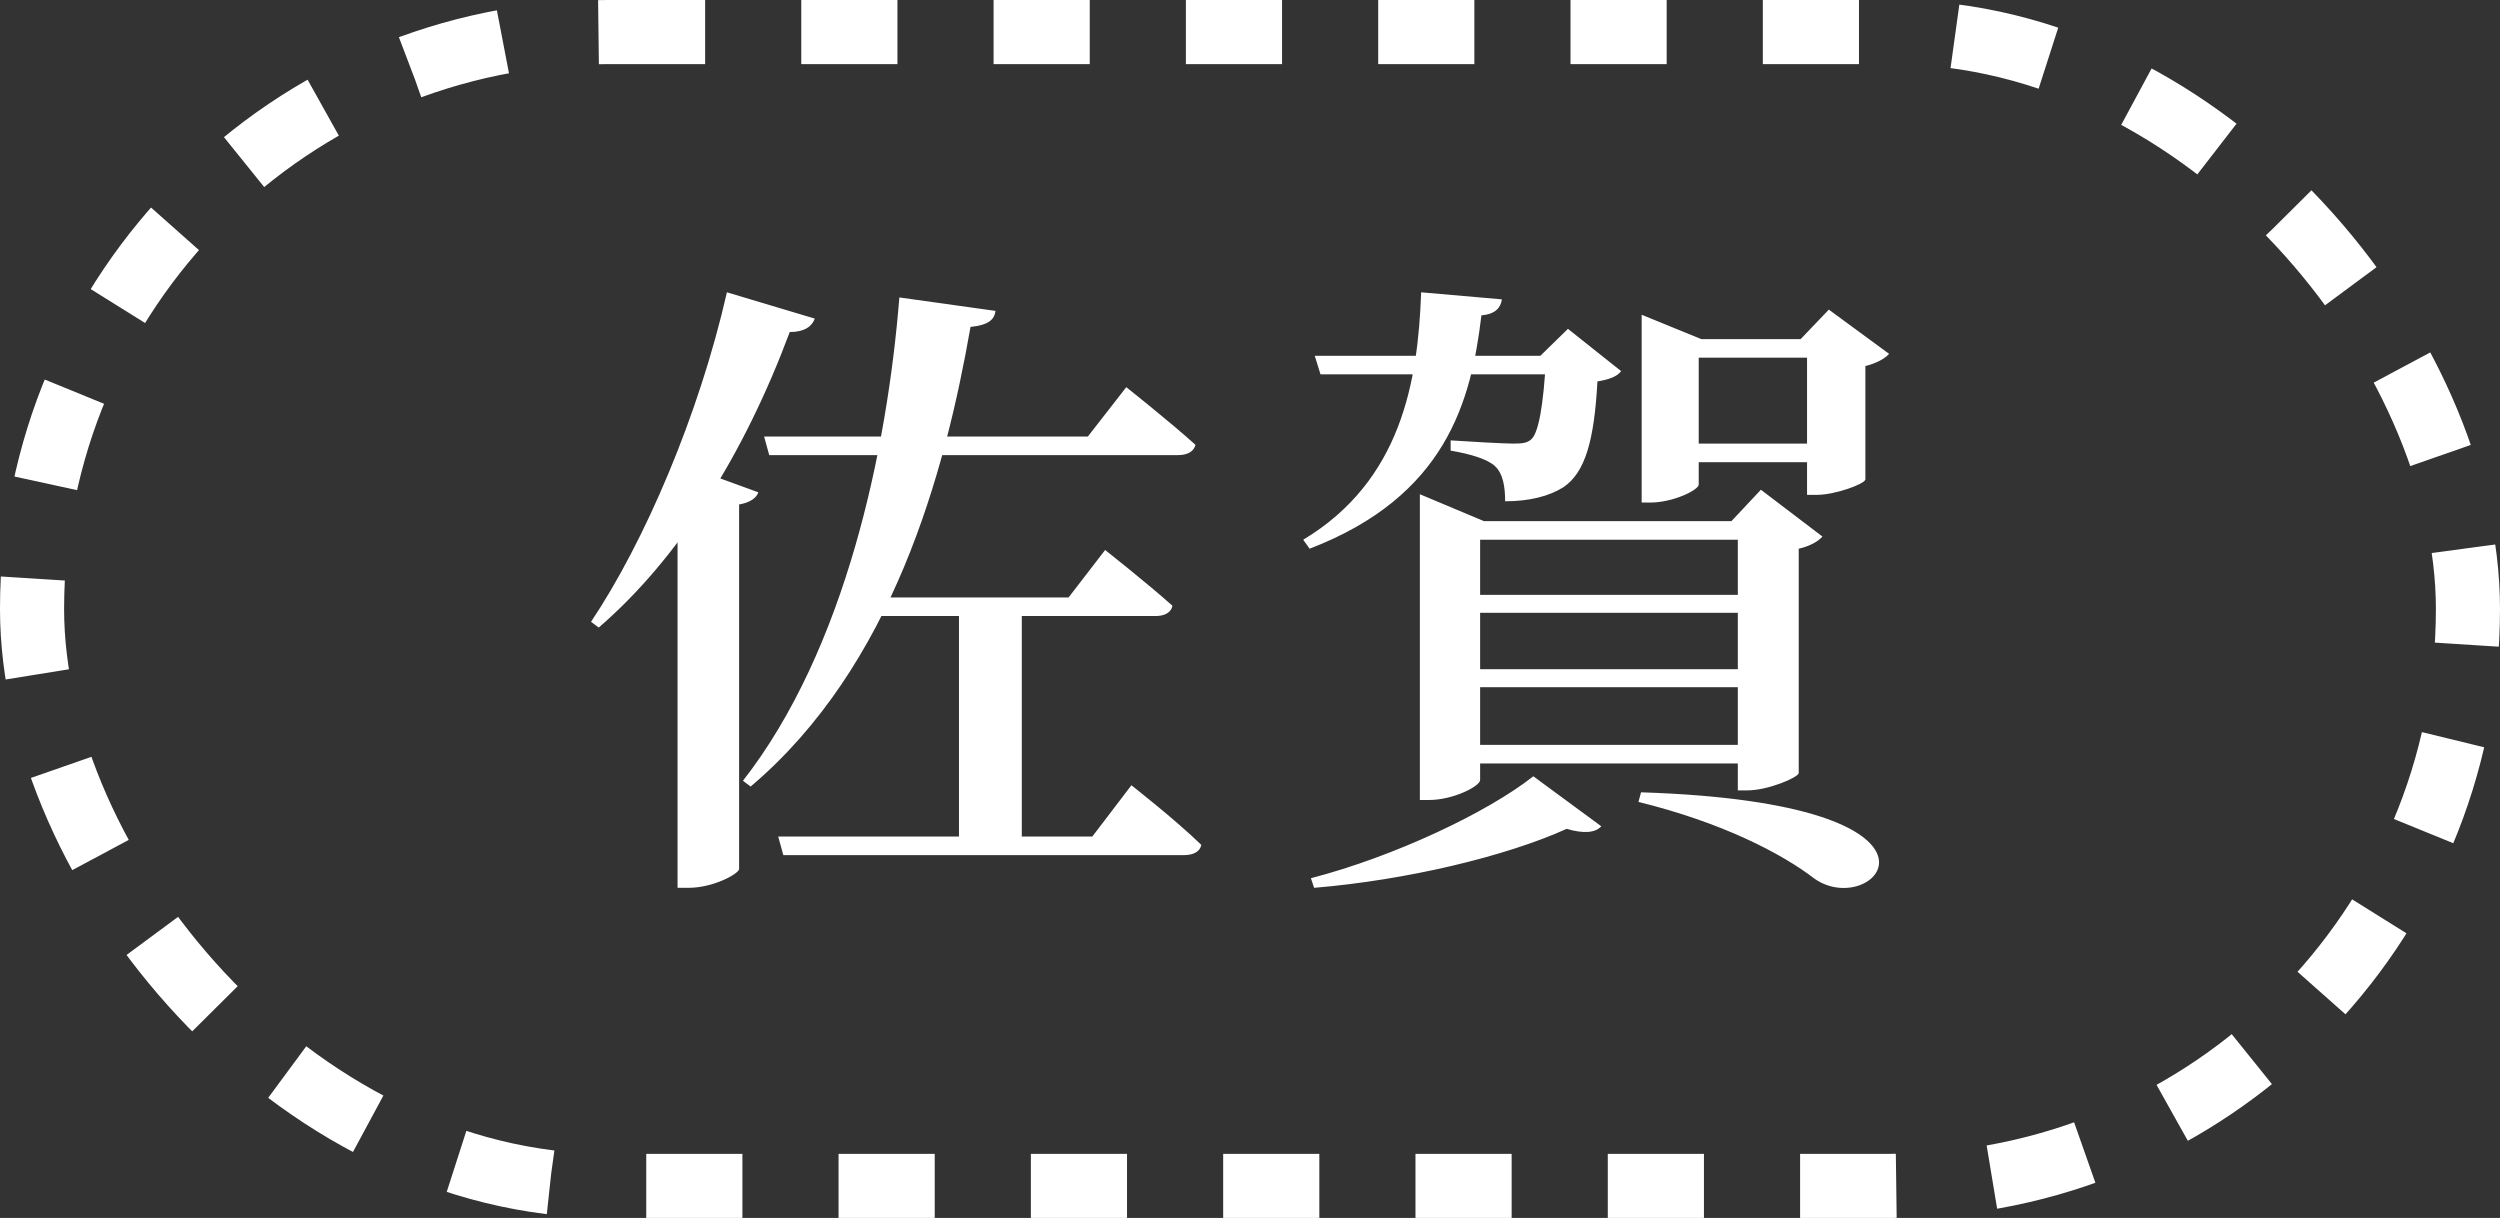
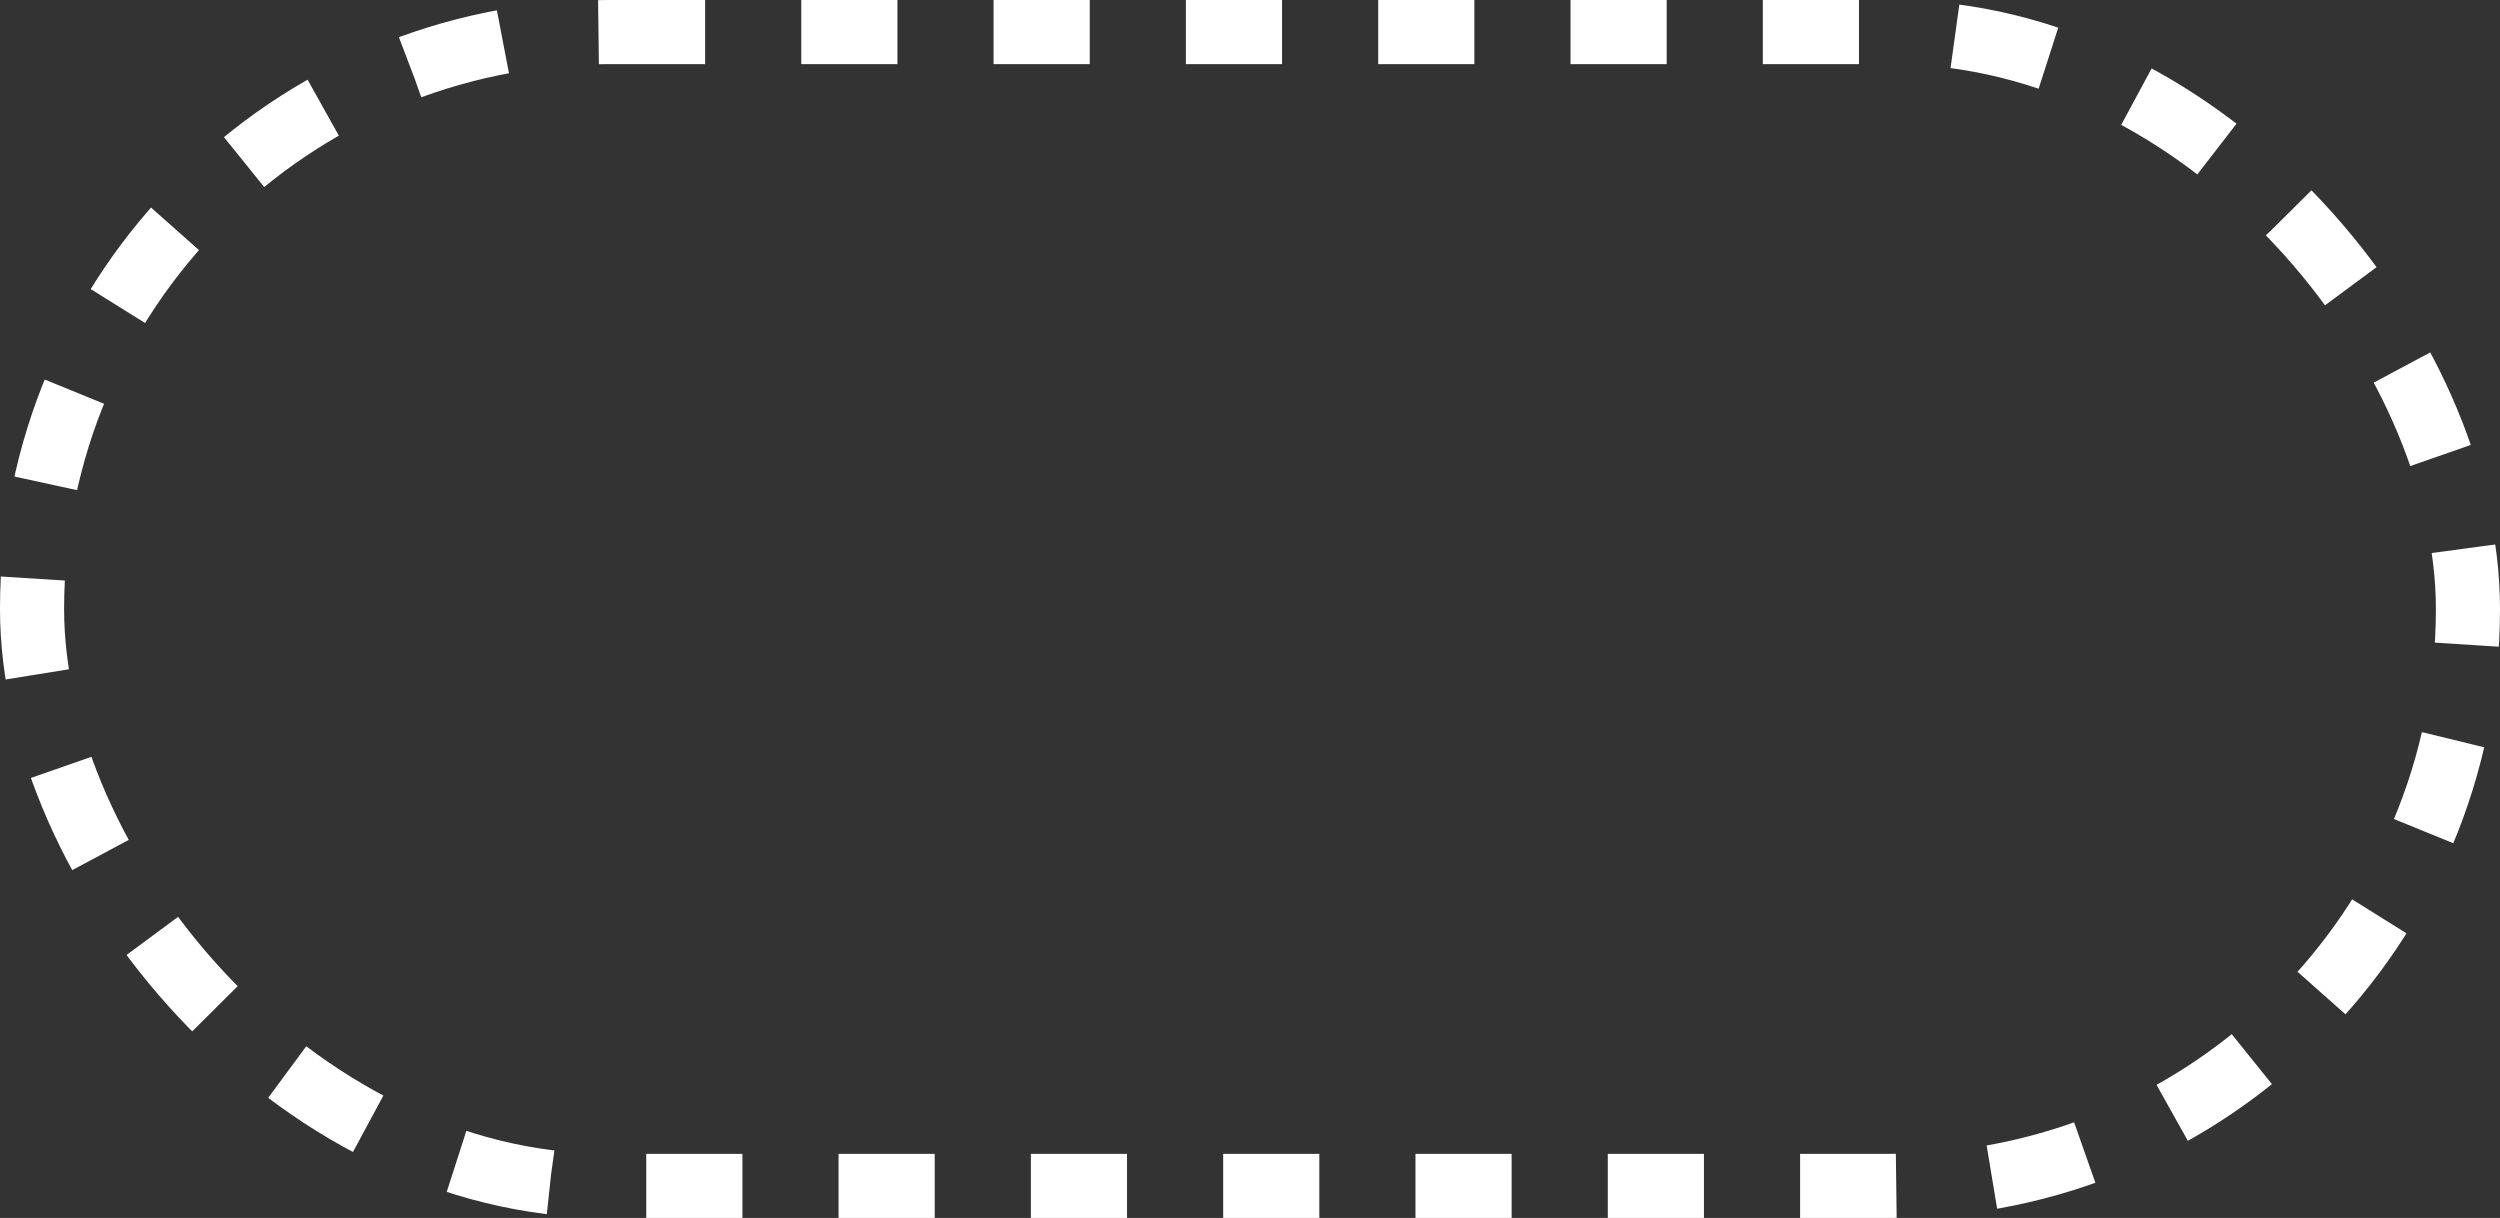
<svg xmlns="http://www.w3.org/2000/svg" width="39" height="19" viewBox="0 0 39 19" fill="none">
  <rect x="0" y="0" width="39" height="19" fill="#333333" stroke="none" />
  <rect x="0.5" y="0.5" width="38" height="18" rx="9" stroke="white" stroke-dasharray="1.5 1.5" />
-   <path d="M11.92 6.81H16.97L17.57 6.04C17.57 6.04 18.24 6.57 18.65 6.94C18.62 7.05 18.52 7.1 18.37 7.1H12L11.92 6.81ZM12.14 13.05H17.04L17.65 12.25C17.65 12.25 18.34 12.79 18.74 13.18C18.72 13.29 18.61 13.34 18.47 13.34H12.22L12.14 13.05ZM14.96 9.38H15.94V13.19H14.96V9.38ZM14.03 4.64L15.53 4.85C15.51 4.99 15.42 5.07 15.14 5.1C14.74 7.39 13.92 10.4 11.71 12.27L11.59 12.18C13.19 10.13 13.84 7.01 14.03 4.64ZM13.28 9.32H16.67L17.24 8.58C17.24 8.58 17.9 9.1 18.29 9.45C18.27 9.56 18.16 9.61 18.03 9.61H13.36L13.28 9.32ZM10.57 7.73L10.87 7.33L11.83 7.68C11.8 7.77 11.7 7.84 11.53 7.87V13.56C11.51 13.64 11.12 13.85 10.74 13.85H10.57V7.73ZM11.34 4.56L12.71 4.97C12.67 5.09 12.55 5.18 12.32 5.18C11.6 7.11 10.58 8.72 9.34 9.79L9.22 9.7C10.05 8.46 10.9 6.49 11.34 4.56ZM26.05 6.92H28.68V7.21H26.05V6.92ZM28.19 5.29H28.09L28.53 4.83L29.47 5.52C29.41 5.59 29.27 5.67 29.1 5.71V7.48C29.09 7.55 28.63 7.72 28.34 7.72H28.19V5.29ZM25.61 5.29V4.91L26.54 5.29H28.66V5.58H26.5V7.56C26.5 7.64 26.11 7.84 25.74 7.84H25.61V5.29ZM20.51 5.55H24.63V5.84H20.6L20.51 5.55ZM24.12 5.55H24.03L24.46 5.13L25.29 5.79C25.23 5.87 25.11 5.92 24.92 5.95C24.87 6.87 24.73 7.37 24.39 7.6C24.17 7.74 23.86 7.82 23.48 7.82C23.48 7.6 23.45 7.39 23.32 7.27C23.2 7.16 22.93 7.08 22.63 7.03V6.87C22.93 6.89 23.45 6.92 23.61 6.92C23.75 6.92 23.82 6.91 23.88 6.86C24 6.77 24.08 6.33 24.12 5.55ZM22.58 9.28H27.75V9.56H22.58V9.28ZM22.58 10.44H27.75V10.72H22.58V10.44ZM22.58 11.62H27.75V11.91H22.58V11.62ZM27.11 8.13H27.01L27.47 7.64L28.43 8.37C28.37 8.44 28.24 8.52 28.06 8.56V12.06C28.05 12.13 27.58 12.33 27.26 12.33H27.11V8.13ZM22.15 8.13V7.71L23.15 8.13H27.79V8.42H23.09V12.17C23.09 12.26 22.68 12.48 22.29 12.48H22.15V8.13ZM23.92 12.11L24.98 12.89C24.89 12.99 24.71 13.01 24.44 12.93C23.49 13.36 21.94 13.73 20.5 13.85L20.45 13.7C21.76 13.36 23.21 12.67 23.92 12.11ZM25.6 12.36C30.89 12.53 29.26 14.37 28.31 13.71C27.79 13.31 26.86 12.83 25.56 12.51L25.6 12.36ZM22.17 4.56L23.43 4.67C23.41 4.8 23.33 4.9 23.11 4.92C22.95 6.26 22.56 7.74 20.43 8.56L20.33 8.42C21.86 7.5 22.12 5.95 22.17 4.56Z" fill="white" />
</svg>